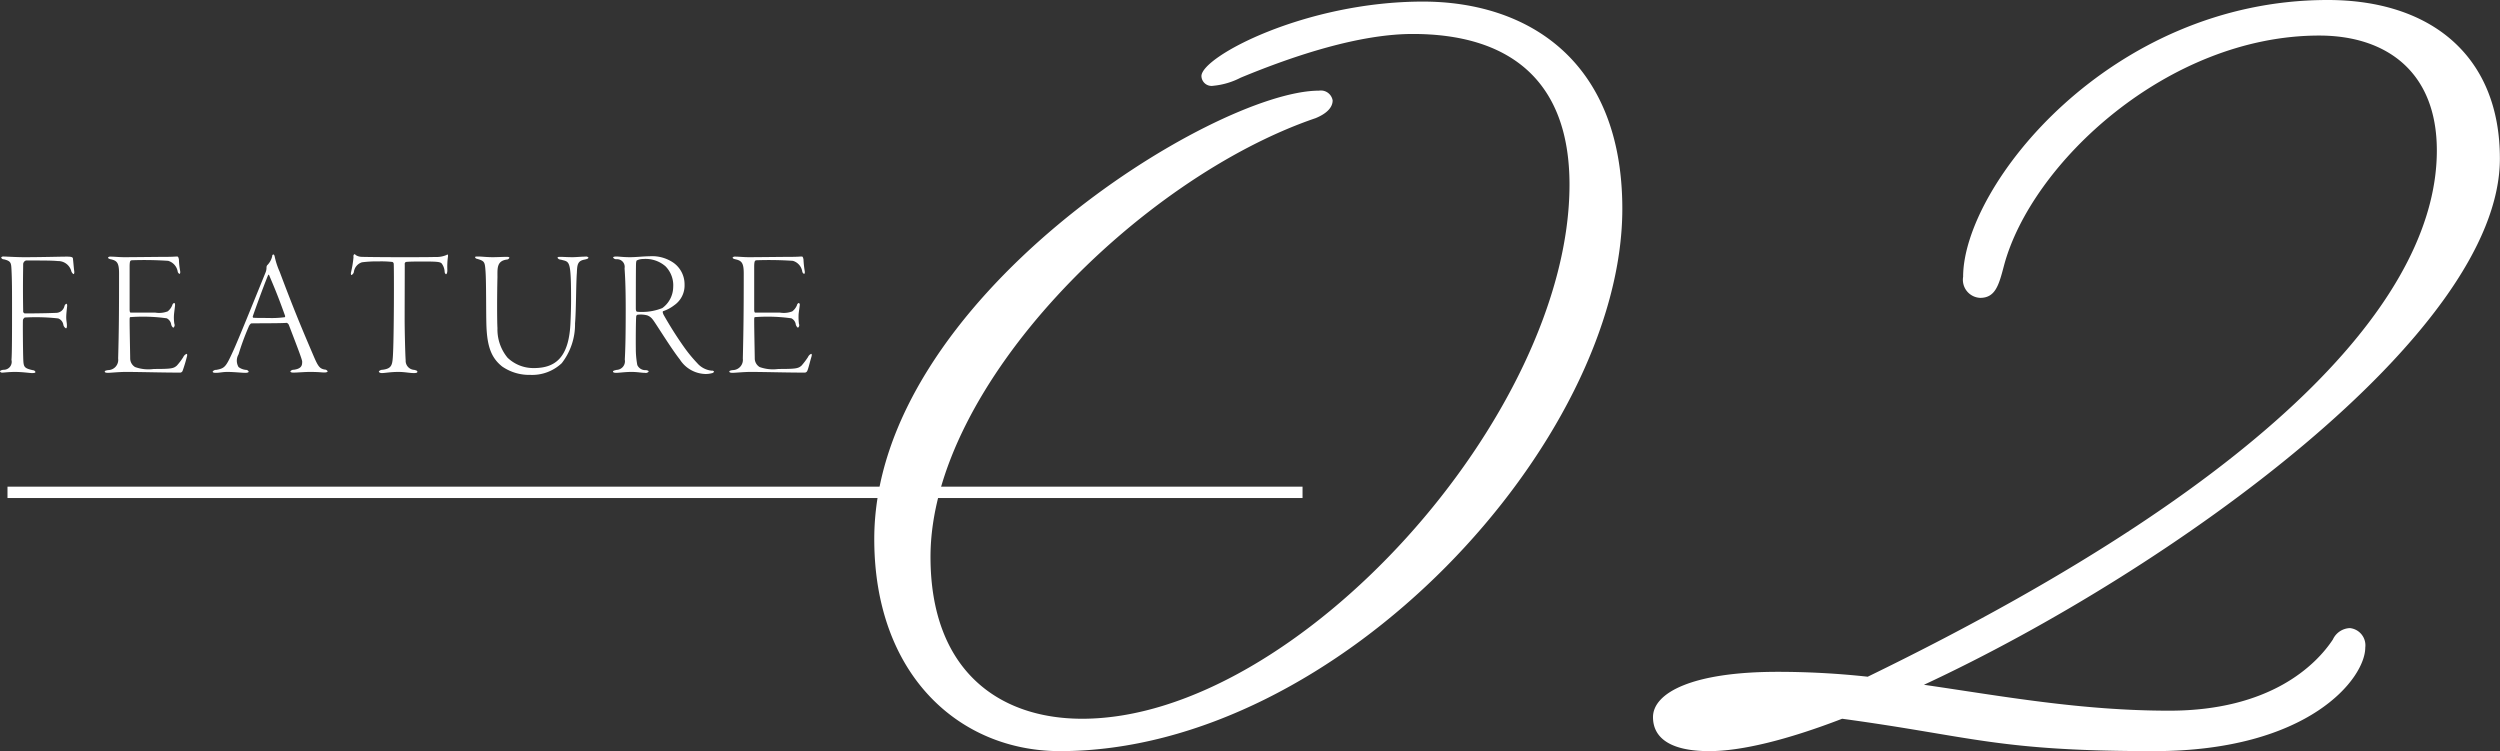
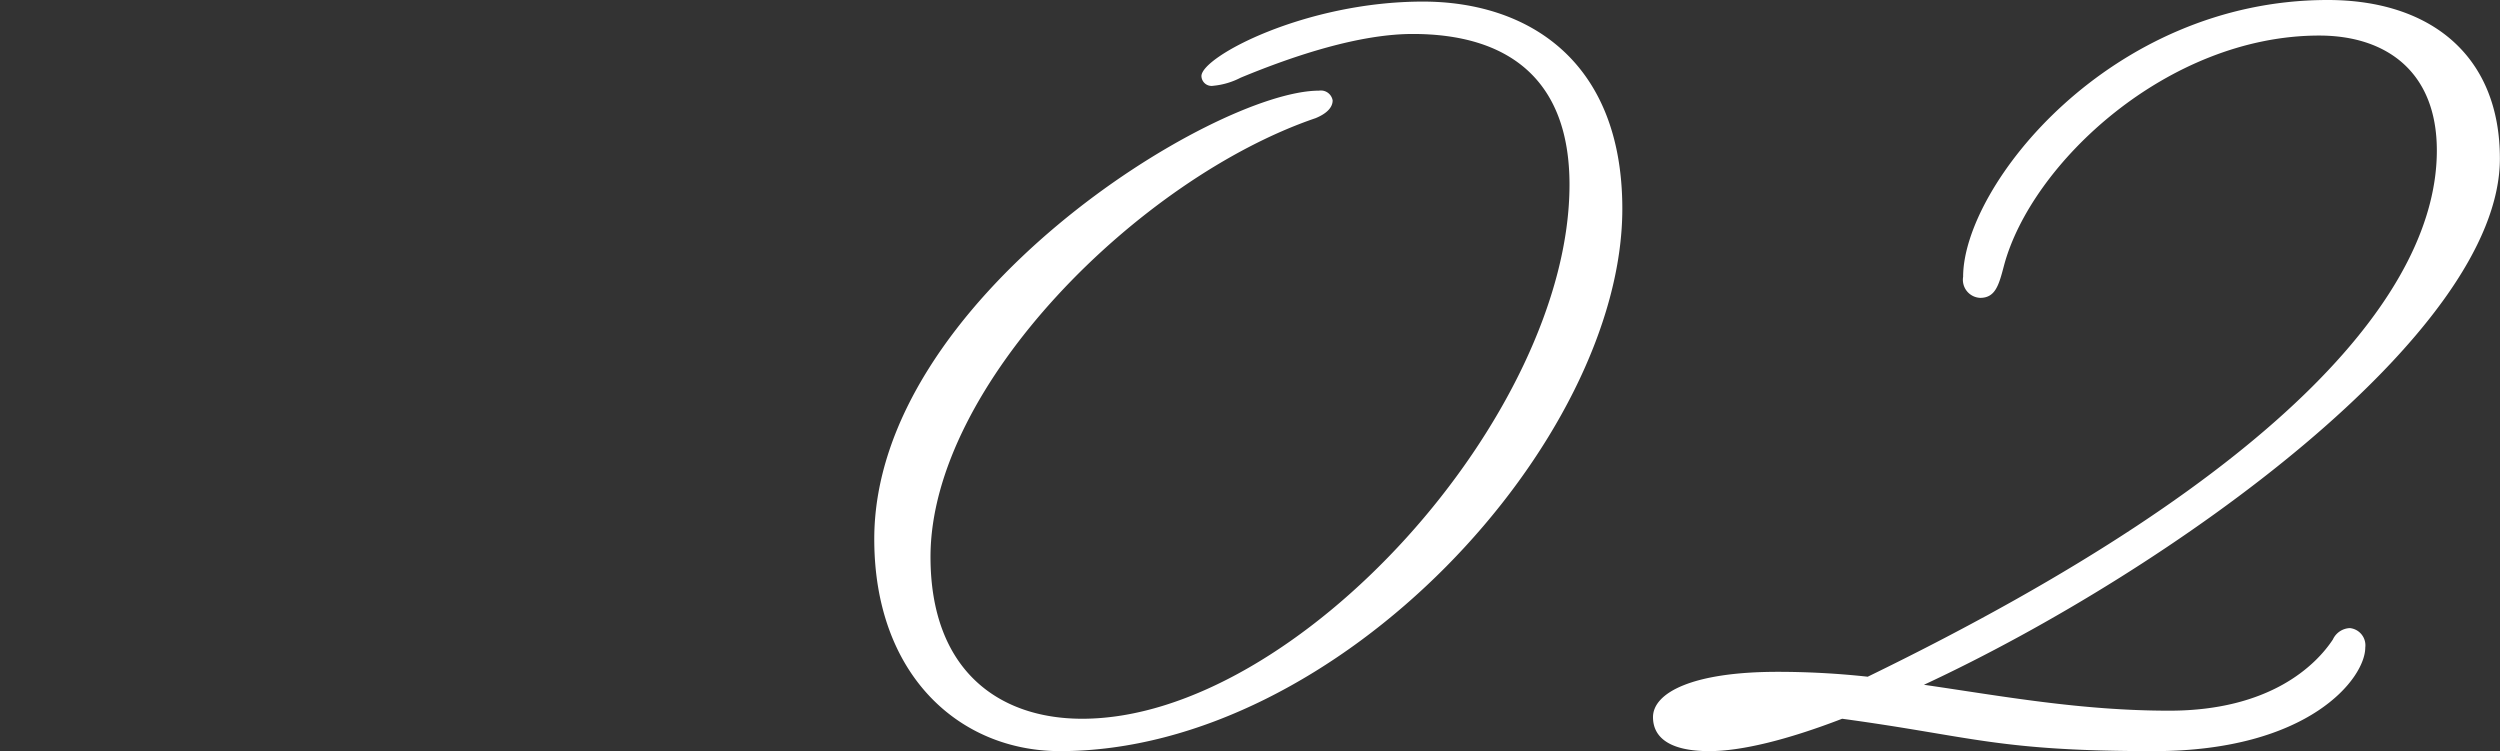
<svg xmlns="http://www.w3.org/2000/svg" id="txt_clinic02.svg" width="220.07" height="66.12" viewBox="0 0 220.07 66.12">
  <rect x="0" y="0" width="220.07" height="66.12" fill="#333333" stroke="none" />
  <defs>
    <style>
      .cls-1, .cls-2 {
        fill: #fff;
      }

      .cls-1 {
        fill-rule: evenodd;
      }
    </style>
  </defs>
  <path id="_02" data-name="02" class="cls-1" d="M1716.55,4433c4.8-1.99,10.5-3.85,15.15-3.85,8.25,0,13.8,3.85,13.8,13.26,0,20.23-24,47.02-42.9,47.02-7.35,0-13.35-4.27-13.35-14.25,0-15.1,18.45-33.35,33.9-38.62,1.05-.43,1.5-0.99,1.5-1.56a1.049,1.049,0,0,0-1.2-.86c-9.15,0-39.15,18.38-39.15,39.47,0,11.97,7.5,18.67,16.35,18.67,24.6,0,49.5-27.36,49.5-47.74,0-13.11-8.4-18.24-17.55-18.24-10.35,0-19.5,4.85-19.5,6.56a0.893,0.893,0,0,0,1.05.85A6.559,6.559,0,0,0,1716.55,4433Zm99,50.16a1.525,1.525,0,0,0-1.35-1.71,1.717,1.717,0,0,0-1.5,1c-1.5,2.28-5.55,6.27-14.4,6.27-7.8,0-14.7-1.28-21.6-2.28,21.75-10.12,50.7-30.92,50.7-46.32,0-9.11-6.15-13.96-15.15-13.96-19.2,0-32.1,16.39-32.1,24.37a1.591,1.591,0,0,0,1.5,1.85c1.35,0,1.65-1.14,2.1-2.85,2.4-8.98,14.4-20.24,27.75-20.24,5.85,0,10.35,3.14,10.35,10.12,0,11.97-12.6,28.08-50.1,46.32a73.02,73.02,0,0,0-7.95-.43c-7.5,0-10.95,1.85-10.95,3.99,0,1.71,1.35,2.99,4.95,2.99,2.85,0,6.9-1,11.7-2.85,11.55,1.57,13.65,2.85,27.45,2.85C1810.6,4492.28,1815.55,4485.87,1815.55,4483.16Z" transform="translate(-1607.34 -4426.16)" />
-   <path id="FEATURE" class="cls-1" d="M1607.44,4448.83a0.261,0.261,0,0,0,.25.16c0.61,0.15.63,0.31,0.66,0.88,0.05,0.99.05,1.87,0.05,3.59,0,1.76,0,3.85-.05,4.38a0.7,0.7,0,0,1-.72.87c-0.22.04-.29,0.09-0.29,0.16a0.238,0.238,0,0,0,.24.09c0.11,0,.55-0.06,1.09-0.06,0.64,0,1.3.1,1.46,0.1s0.33,0,.33-0.1a0.247,0.247,0,0,0-.22-0.15c-0.75-.17-0.82-0.27-0.85-0.91-0.03-.72-0.05-3.26-0.03-3.52a0.4,0.4,0,0,1,.16-0.21,17.842,17.842,0,0,1,2.94.08,0.711,0.711,0,0,1,.45.52,0.465,0.465,0,0,0,.23.35c0.06,0,.09-0.05.09-0.26s-0.06-.41-0.06-0.7c0-.32.06-0.79,0.08-0.98,0.01-.17-0.02-0.22-0.08-0.22a0.343,0.343,0,0,0-.16.22,0.762,0.762,0,0,1-.71.58c-0.25.01-1.21,0.05-2.78,0.05a0.191,0.191,0,0,1-.14-0.21c-0.04-2.26,0-3.7,0-4.15a0.364,0.364,0,0,1,.25-0.3c1.54,0,2.27,0,2.8.05a1.2,1.2,0,0,1,1.17.83,0.5,0.5,0,0,0,.21.32c0.06,0,.09-0.13.06-0.29-0.03-.23-0.08-0.83-0.11-1.09-0.02-.11-0.13-0.16-0.53-0.16-0.61,0-2.22.05-3.76,0.05-0.7,0-1.65-.06-1.79-0.06A0.238,0.238,0,0,0,1607.44,4448.83Zm9.41,0c0,0.06.06,0.11,0.22,0.15,0.58,0.12.75,0.32,0.75,1.26,0,3.33-.01,4.88-0.08,7.48a0.9,0.9,0,0,1-.89,1.02c-0.18.03-.29,0.06-0.29,0.13s0.09,0.11.29,0.11c0.17,0,1-.08,1.53-0.08,1.31,0,3.14.06,4.84,0.06a0.246,0.246,0,0,0,.2-0.17,12.381,12.381,0,0,0,.36-1.19c0.06-.19.04-0.29-0.02-0.29a0.57,0.57,0,0,0-.29.29,5.465,5.465,0,0,1-.56.74c-0.29.26-.49,0.3-2.03,0.3a3.449,3.449,0,0,1-1.65-.17,0.893,0.893,0,0,1-.43-0.74c0-.3-0.05-2.5-0.05-3.3,0-.35,0-0.36.14-0.36a15.1,15.1,0,0,1,3.13.11,0.738,0.738,0,0,1,.38.48,0.5,0.5,0,0,0,.19.35,0.272,0.272,0,0,0,.1-0.34,3.5,3.5,0,0,1-.03-0.86c0.03-.29.09-0.71,0.09-0.8,0-.11-0.03-0.18-0.08-0.18a0.255,0.255,0,0,0-.16.18,1.277,1.277,0,0,1-.41.56,2.094,2.094,0,0,1-1.08.11h-2.17c-0.05,0-.1-0.05-0.1-0.29v-3.73c0-.54.06-0.57,0.19-0.59a31.407,31.407,0,0,1,3.2.05,1.19,1.19,0,0,1,.84.93,0.286,0.286,0,0,0,.16.22c0.06,0,.08-0.14.06-0.24a6.855,6.855,0,0,1-.11-1.02c-0.03-.19-0.08-0.27-0.15-0.27-0.17,0-.36.03-0.96,0.03-0.64,0-2.96.03-3.68,0.03-0.51,0-.86-0.05-1.23-0.05A0.237,0.237,0,0,0,1616.85,4448.83Zm14.54-.27a0.156,0.156,0,0,0-.09.16,1.639,1.639,0,0,1-.45.8,0.352,0.352,0,0,0-.05.18,1.118,1.118,0,0,1-.09.46c-1,2.46-2.44,6.03-2.87,6.95-0.62,1.36-.72,1.47-1.46,1.61a0.367,0.367,0,0,0-.32.15c0,0.08.1,0.11,0.28,0.11,0.33,0,.6-0.08,1.01-0.08,0.59,0,1.28.08,1.58,0.08,0.16,0,.3-0.03.3-0.11a0.257,0.257,0,0,0-.24-0.15,1.278,1.278,0,0,1-.65-0.25,1.1,1.1,0,0,1,0-1.12,22.242,22.242,0,0,1,.88-2.4,0.726,0.726,0,0,1,.22-0.32c0.35-.02,2.55,0,3.14-0.05a0.341,0.341,0,0,1,.19.19c0.59,1.55,1.17,3.02,1.17,3.22,0,0.3-.02.62-0.74,0.72a0.351,0.351,0,0,0-.3.14c0,0.07.1,0.11,0.26,0.11,0.33,0,1-.06,1.44-0.06,0.86,0,1.04.05,1.29,0.05,0.15,0,.29-0.03.29-0.11a0.3,0.3,0,0,0-.27-0.15c-0.42-.09-0.56-0.24-0.98-1.23-1.07-2.5-1.74-4.1-2.98-7.4a6.438,6.438,0,0,1-.44-1.37C1631.47,4448.59,1631.44,4448.56,1631.39,4448.56Zm1.03,5.52a8.346,8.346,0,0,1-1.49.07c-0.61,0-1.02,0-1.28-.02-0.08,0-.06-0.15-0.05-0.15,0.23-.67.87-2.44,1.31-3.53,0.05-.11.08-0.16,0.13-0.05,0.27,0.66.66,1.5,1.38,3.52A0.172,0.172,0,0,1,1632.42,4454.08Zm8.27,4.77c0,0.08.08,0.15,0.28,0.15,0.26,0,.74-0.1,1.44-0.1,0.58,0,.96.1,1.35,0.1,0.21,0,.32-0.02.32-0.12,0-.08-0.08-0.11-0.27-0.16a0.8,0.8,0,0,1-.76-0.85c-0.04-.49-0.09-2.67-0.09-3.58,0-.64.01-4.27,0.01-4.85a0.194,0.194,0,0,1,.1-0.22c0.27-.04,1.12-0.04,1.55-0.04,1.27,0,1.44.04,1.59,0.16a1.328,1.328,0,0,1,.27.72,0.3,0.3,0,0,0,.11.24c0.07,0,.13-0.12.13-0.36a6.387,6.387,0,0,1,.05-1.16,0.572,0.572,0,0,0,0-.19c-0.02-.03-0.07-0.03-0.13.02a2.267,2.267,0,0,1-1.01.17c-0.46.02-1.79,0.02-3.01,0.02-1.65,0-3.17-.02-3.44-0.03a1.037,1.037,0,0,1-.53-0.16,0.136,0.136,0,0,0-.13-0.07,0.249,0.249,0,0,0-.06.24,9.206,9.206,0,0,1-.22,1.35c-0.02.09-.02,0.24,0.04,0.24a0.387,0.387,0,0,0,.21-0.26,1.027,1.027,0,0,1,.71-0.86,10.389,10.389,0,0,1,1.49-.08,8.814,8.814,0,0,1,1.2.05,0.21,0.21,0,0,1,.11.2c0.03,0.24.03,6.66-.08,8.18-0.05.74-.15,1.01-0.9,1.11A0.435,0.435,0,0,0,1640.69,4458.85Zm8.47-10.05a0.192,0.192,0,0,0,.16.14c0.68,0.2.7,0.26,0.76,1.11,0.07,0.94.04,3.7,0.08,4.82,0.07,1.82.44,2.8,1.38,3.55a4.168,4.168,0,0,0,2.47.74,3.792,3.792,0,0,0,2.78-1.03,5.573,5.573,0,0,0,1.17-3.5c0.1-1.16.08-3.41,0.16-4.45,0.03-.72.06-1.06,0.69-1.17,0.24-.05.33-0.1,0.33-0.18a0.278,0.278,0,0,0-.27-0.08c-0.38,0-.8.05-1.13,0.05-0.5,0-.79-0.03-1.08-0.03-0.16,0-.24.01-0.24,0.09a0.32,0.32,0,0,0,.23.15c0.08,0.01.22,0.05,0.38,0.09,0.47,0.15.58,0.37,0.58,3.44,0,0.6-.02,1.37-0.05,1.96-0.11,3.1-1.3,4.06-3.22,4.06a3.281,3.281,0,0,1-2.32-.91,3.91,3.91,0,0,1-.89-2.61c-0.04-.62-0.04-2.94,0-4.48,0-.77-0.07-1.42.81-1.55a0.256,0.256,0,0,0,.24-0.16c0-.05-0.06-0.08-0.24-0.08-0.32,0-.81.03-1.23,0.03-0.53,0-.98-0.06-1.27-0.06C1649.28,4448.74,1649.16,4448.74,1649.16,4448.8Zm15.34-.08c-0.53,0-1.12.08-1.71,0.08s-0.96-.06-1.19-0.06c-0.21,0-.29.04-0.29,0.09a0.317,0.317,0,0,0,.28.15,0.673,0.673,0,0,1,.73.79c0.03,0.52.1,1.37,0.1,3.61,0,2.32-.03,3.52-0.08,4.43a0.763,0.763,0,0,1-.72.91c-0.21.05-.32,0.08-0.32,0.15s0.11,0.11.27,0.11c0.3,0,.77-0.08,1.36-0.08,0.54,0,.85.08,1.18,0.08a0.319,0.319,0,0,0,.33-0.11c0-.07-0.07-0.1-0.24-0.13a0.763,0.763,0,0,1-.76-0.45,7.8,7.8,0,0,1-.13-1.45c-0.01-.65,0-2.69.04-2.86a0.164,0.164,0,0,1,.16-0.12,2.316,2.316,0,0,1,.8.06,1.05,1.05,0,0,1,.49.37c0.23,0.27,1.57,2.48,2.39,3.52a2.747,2.747,0,0,0,2.21,1.27,2.086,2.086,0,0,0,.61-0.07,0.276,0.276,0,0,0,.19-0.13,0.2,0.2,0,0,0-.21-0.09,1.938,1.938,0,0,1-1.27-.66,12.647,12.647,0,0,1-1.16-1.41,33.164,33.164,0,0,1-1.81-2.86c-0.07-.16-0.1-0.28-0.03-0.31a3.3,3.3,0,0,0,.97-0.52,2.11,2.11,0,0,0,.91-1.83,2.321,2.321,0,0,0-.99-1.92A3.315,3.315,0,0,0,1664.5,4448.72Zm-0.55.24a2.668,2.668,0,0,1,1.97.64,2.381,2.381,0,0,1,.68,1.84,2.327,2.327,0,0,1-.96,1.84,4.743,4.743,0,0,1-1.78.34,2.82,2.82,0,0,1-.43-0.02c-0.05,0-.12-0.05-0.12-0.29s0-3.65.02-3.97c0.02-.25.06-0.25,0.1-0.27A1.262,1.262,0,0,1,1663.95,4448.96Zm7.88-.13c0,0.06.06,0.11,0.22,0.15,0.58,0.12.76,0.32,0.76,1.26,0,3.33-.02,4.88-0.08,7.48a0.907,0.907,0,0,1-.9,1.02c-0.18.03-.29,0.06-0.29,0.13s0.1,0.11.29,0.11,1.01-.08,1.54-0.08c1.31,0,3.13.06,4.83,0.06a0.258,0.258,0,0,0,.21-0.17c0.09-.19.22-0.76,0.35-1.19,0.06-.19.05-0.29-0.02-0.29a0.571,0.571,0,0,0-.28.29,6.439,6.439,0,0,1-.56.74c-0.29.26-.5,0.3-2.04,0.3a3.478,3.478,0,0,1-1.65-.17,0.893,0.893,0,0,1-.43-0.74c0-.3-0.05-2.5-0.05-3.3,0-.35,0-0.36.15-0.36a15.032,15.032,0,0,1,3.12.11,0.709,0.709,0,0,1,.38.48,0.486,0.486,0,0,0,.2.35,0.274,0.274,0,0,0,.09-0.34,4.949,4.949,0,0,1-.03-0.86c0.03-.29.1-0.71,0.1-0.8a0.161,0.161,0,0,0-.08-0.18,0.237,0.237,0,0,0-.16.18,1.272,1.272,0,0,1-.42.56,2.068,2.068,0,0,1-1.07.11h-2.18c-0.05,0-.1-0.05-0.1-0.29v-3.73c0-.54.07-0.57,0.2-0.59a31.407,31.407,0,0,1,3.2.05,1.169,1.169,0,0,1,.83.93,0.286,0.286,0,0,0,.16.22c0.06,0,.08-0.14.06-0.24a8.542,8.542,0,0,1-.11-1.02c-0.03-.19-0.08-0.27-0.14-0.27-0.18,0-.37.03-0.96,0.03-0.64,0-2.96.03-3.68,0.03-0.52,0-.87-0.05-1.24-0.05A0.251,0.251,0,0,0,1671.83,4448.83Z" transform="translate(-1607.34 -4426.16)" />
-   <rect id="bar" class="cls-2" x="0.66" y="42.84" width="114" height="1" />
</svg>